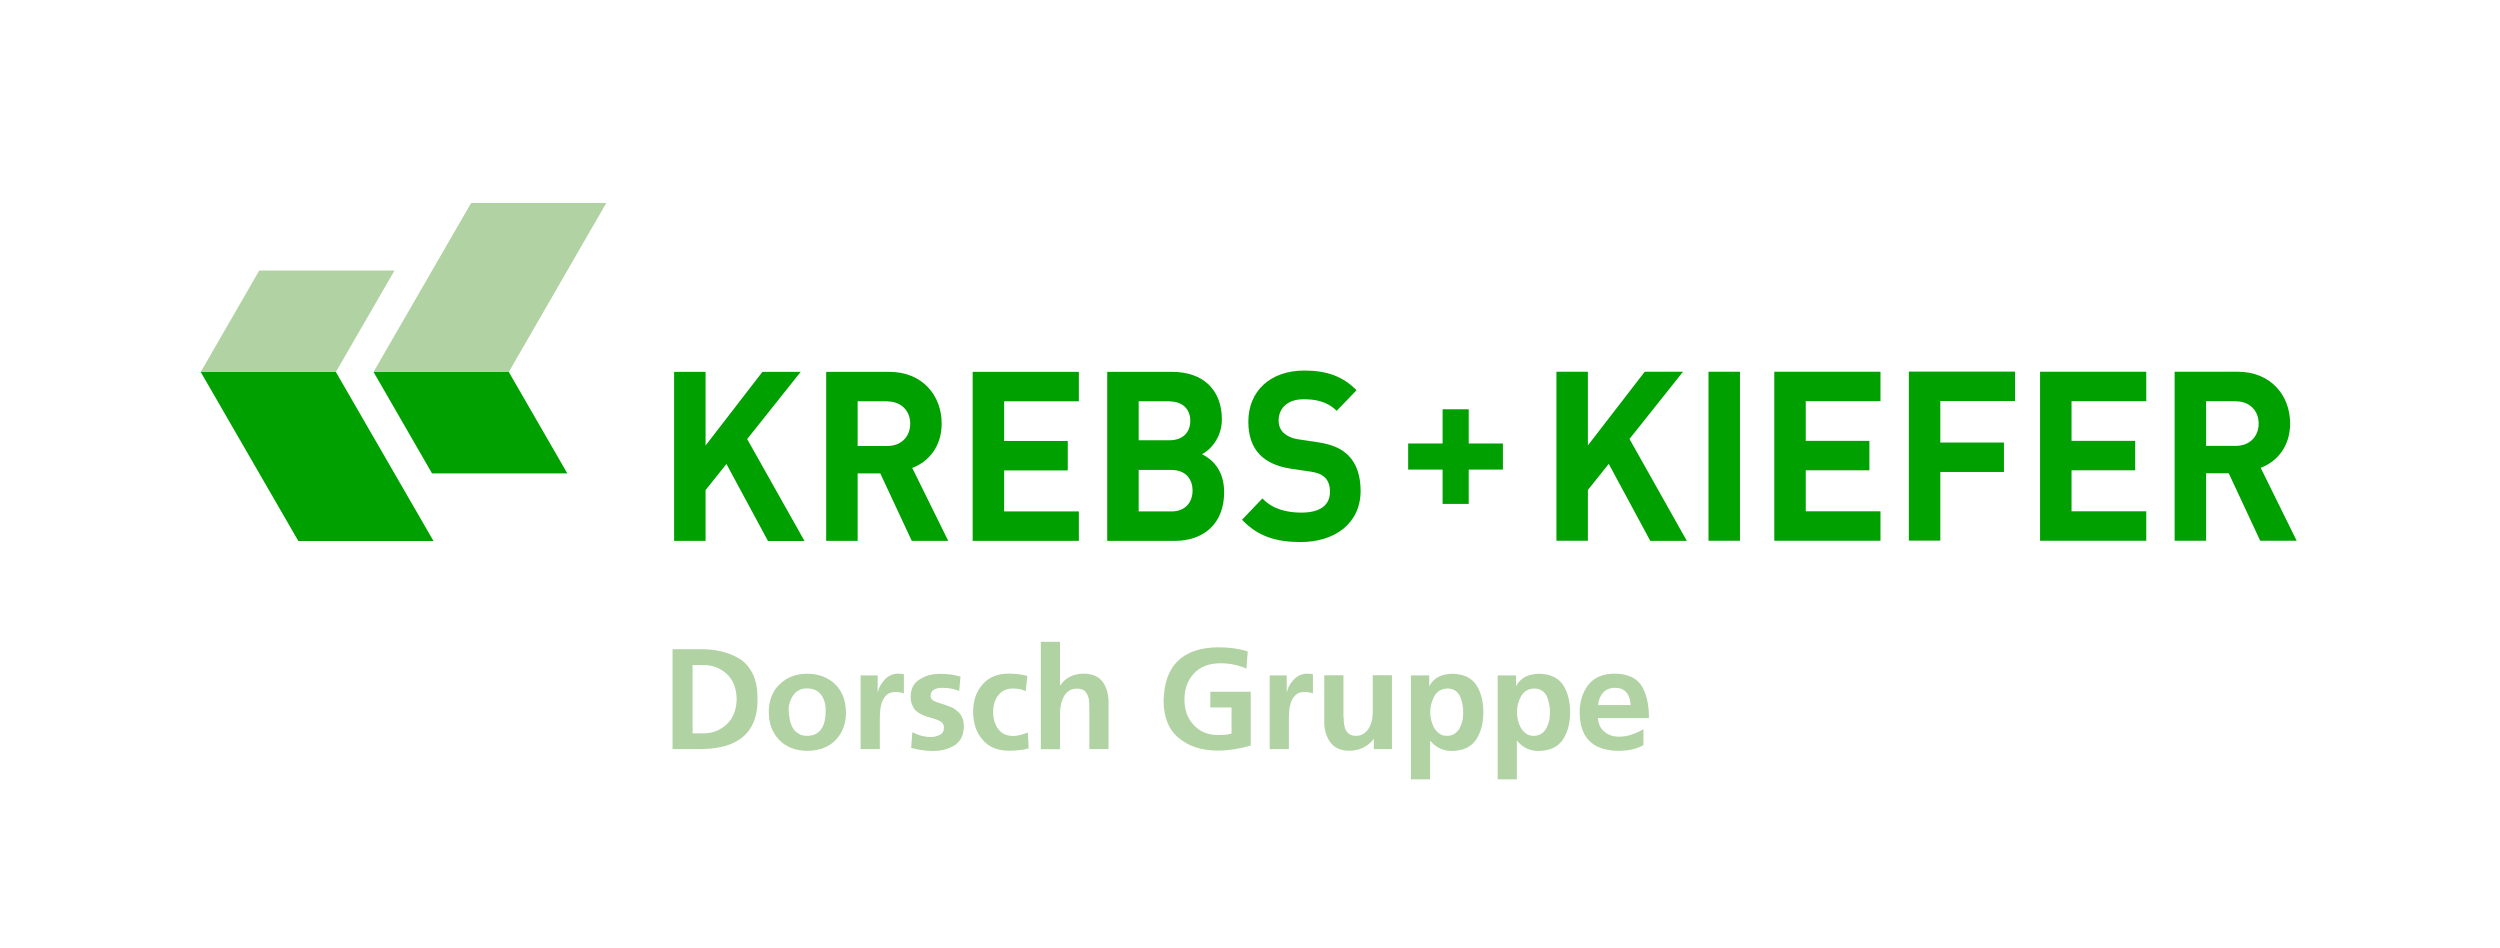
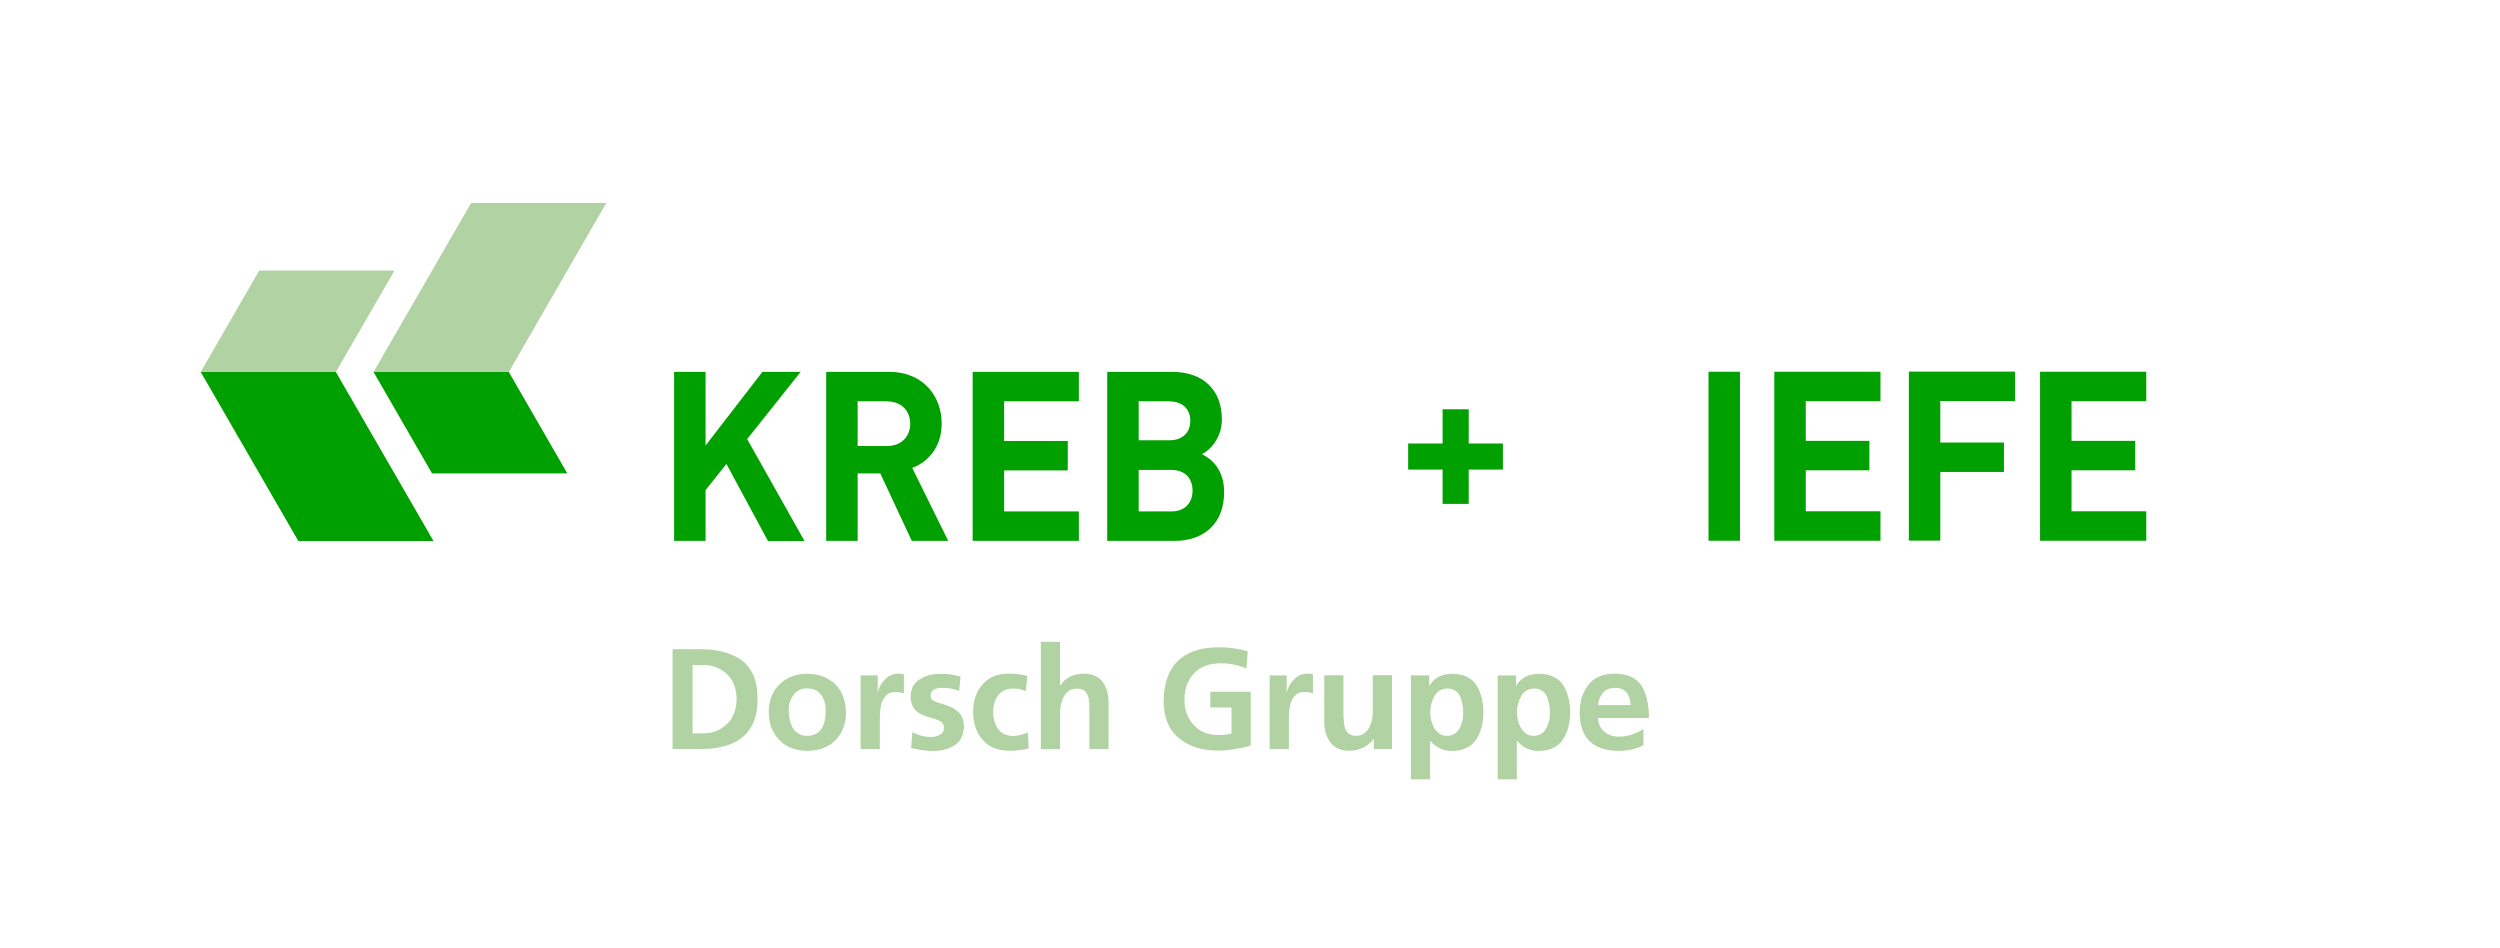
<svg xmlns="http://www.w3.org/2000/svg" id="KK_logo_zusatz_cmyk" viewBox="0 0 209.76 79.5">
  <defs>
    <style>.cls-1{fill:#b1d2a2;}.cls-2{fill:#00a000;}</style>
  </defs>
  <polygon class="cls-2" points="36.37 45.39 25.03 45.39 16.84 31.21 28.18 31.21 36.37 45.39" />
  <polygon class="cls-2" points="47.6 39.72 36.25 39.72 31.34 31.21 42.69 31.21 47.6 39.72" />
  <polygon class="cls-1" points="31.34 31.21 42.69 31.21 50.87 17.03 39.53 17.03 31.34 31.21" />
  <polygon class="cls-1" points="16.84 31.21 28.18 31.21 33.1 22.7 21.75 22.7 16.84 31.21" />
  <path class="cls-2" d="m123.23,39.4v2.88h-2.19v-2.88h-2.89v-2.19h2.89v-2.87h2.19v2.87h2.87v2.19h-2.87Z" />
  <path class="cls-2" d="m64.43,45.38l-3.48-6.45-1.75,2.19v4.26h-2.64v-14.18h2.64v6.18l4.77-6.18h3.21l-4.49,5.64,4.81,8.55h-3.08Z" />
  <path class="cls-2" d="m76.5,45.38l-2.64-5.66h-1.9v5.66h-2.64v-14.18h5.3c2.76,0,4.39,1.97,4.39,4.34,0,1.99-1.16,3.23-2.47,3.72l3.02,6.12h-3.06Zm-2.05-11.71h-2.49v3.75h2.49c1.16,0,1.92-.78,1.92-1.87s-.76-1.87-1.92-1.87Z" />
  <path class="cls-2" d="m81.61,45.38v-14.18h8.91v2.47h-6.27v3.33h5.34v2.47h-5.34v3.44h6.27v2.47h-8.91Z" />
  <path class="cls-2" d="m98.56,45.38h-5.66v-14.18h5.44c2.64,0,4.18,1.55,4.18,3.98,0,1.57-.99,2.59-1.67,2.93.82.4,1.86,1.29,1.86,3.19,0,2.65-1.73,4.08-4.14,4.08Zm-.44-11.71h-2.58v3.27h2.58c1.12,0,1.75-.66,1.75-1.63s-.63-1.63-1.75-1.63Zm.17,5.76h-2.75v3.48h2.75c1.2,0,1.77-.8,1.77-1.75s-.57-1.73-1.77-1.73Z" />
-   <path class="cls-2" d="m109.15,45.48c-2.05,0-3.61-.46-4.94-1.87l1.71-1.79c.85.89,2.01,1.19,3.27,1.19,1.56,0,2.4-.61,2.4-1.75,0-.5-.13-.91-.42-1.19-.27-.26-.57-.4-1.2-.5l-1.64-.24c-1.16-.18-2.01-.56-2.62-1.17-.65-.67-.97-1.59-.97-2.78,0-2.52,1.79-4.29,4.71-4.29,1.86,0,3.21.48,4.37,1.65l-1.67,1.73c-.86-.85-1.88-.97-2.78-.97-1.41,0-2.09.81-2.09,1.79,0,.36.11.73.4,1.01.27.26.7.48,1.25.56l1.6.24c1.24.18,2.01.54,2.58,1.09.72.71,1.05,1.75,1.05,3,0,2.74-2.19,4.29-5.02,4.29Z" />
-   <path class="cls-2" d="m138.46,45.37l-3.48-6.45-1.75,2.19v4.26h-2.64v-14.18h2.64v6.18l4.77-6.18h3.21l-4.49,5.64,4.81,8.55h-3.08Z" />
  <path class="cls-2" d="m143.35,45.37v-14.18h2.64v14.18h-2.64Z" />
  <path class="cls-2" d="m148.87,45.37v-14.18h8.91v2.47h-6.27v3.33h5.34v2.47h-5.34v3.44h6.27v2.47h-8.91Z" />
  <path class="cls-2" d="m162.8,33.65v3.48h5.34v2.47h-5.34v5.76h-2.64v-14.18h8.91v2.47h-6.27Z" />
  <path class="cls-2" d="m171.17,45.37v-14.18h8.91v2.47h-6.27v3.33h5.34v2.47h-5.34v3.44h6.27v2.47h-8.91Z" />
-   <path class="cls-2" d="m189.64,45.37l-2.64-5.66h-1.9v5.66h-2.64v-14.18h5.3c2.75,0,4.39,1.97,4.39,4.34,0,1.99-1.16,3.23-2.47,3.72l3.02,6.12h-3.06Zm-2.05-11.71h-2.49v3.75h2.49c1.16,0,1.92-.78,1.92-1.87s-.76-1.87-1.92-1.87Z" />
  <path class="cls-1" d="m56.43,54.47h2.29c1.33-.02,2.46.26,3.39.84.46.31.81.74,1.07,1.27.26.54.38,1.24.38,2.08s-.13,1.51-.38,2.04c-.26.55-.61.98-1.07,1.3-.45.31-.96.53-1.54.66-.58.13-1.19.19-1.85.19h-2.29v-8.38Zm1.68,7.06h.94c.74,0,1.38-.25,1.92-.76.54-.5.82-1.2.84-2.11-.02-.92-.3-1.63-.84-2.12s-1.18-.74-1.92-.74h-.94v5.74Z" />
  <path class="cls-1" d="m64.5,59.8c0-1.03.32-1.84.94-2.41.6-.57,1.36-.86,2.29-.86.94,0,1.72.3,2.32.86.61.58.92,1.38.93,2.41,0,.9-.28,1.66-.84,2.26-.56.61-1.36.92-2.4.94-1.03-.02-1.82-.33-2.38-.94-.57-.6-.85-1.35-.85-2.26Zm1.68-.19c0,.12,0,.24.02.36.02.14.04.26.06.38.05.26.13.49.24.7.12.21.28.37.48.49.19.14.44.2.74.2s.57-.06.78-.19c.2-.12.36-.28.48-.49s.2-.44.24-.7c.04-.25.06-.5.06-.76,0-.5-.12-.92-.37-1.29-.26-.36-.66-.54-1.19-.55-.51,0-.9.2-1.15.56-.26.36-.4.78-.4,1.27Z" />
  <path class="cls-1" d="m72.21,56.67h1.43v1.4h.02c.05-.32.22-.65.53-1,.3-.35.69-.54,1.16-.55.16,0,.32.02.49.05v1.62c-.17-.09-.41-.13-.72-.13s-.57.09-.74.26c-.18.17-.31.39-.4.66-.08.26-.13.53-.14.82-.02.28-.02.54-.02.78v2.27h-1.61v-6.18Z" />
  <path class="cls-1" d="m80.46,57.97c-.23-.09-.46-.16-.67-.2-.22-.04-.47-.06-.77-.06-.22,0-.43.04-.62.13-.21.1-.32.29-.32.55,0,.23.16.4.44.49.14.06.29.11.46.16.17.05.34.1.5.17.18.06.36.13.53.22.16.1.3.21.43.34.14.14.24.3.32.49.07.2.11.44.11.73-.02.71-.28,1.23-.79,1.55-.51.31-1.11.47-1.8.47-.62,0-1.23-.1-1.83-.26l.1-1.32c.5.27,1.03.41,1.59.41.22,0,.45-.06.69-.17.24-.1.36-.3.37-.59,0-.16-.04-.29-.11-.4-.08-.1-.19-.17-.32-.23-.28-.11-.6-.22-.96-.31-.17-.06-.34-.12-.5-.2s-.32-.18-.46-.31-.24-.29-.31-.48c-.09-.18-.13-.41-.13-.69,0-.67.26-1.16.76-1.46.46-.3,1.02-.46,1.67-.46.38,0,.7.02.98.06.27.05.53.1.77.17l-.11,1.21Z" />
  <path class="cls-1" d="m86.07,58c-.14-.07-.29-.13-.46-.17-.18-.04-.39-.06-.64-.06-.5,0-.89.18-1.18.53-.3.35-.46.83-.46,1.43s.14,1.05.42,1.43c.27.39.69.58,1.25.59.23,0,.46-.04.7-.11.22-.06.4-.12.54-.18l.07,1.33c-.22.07-.46.12-.72.14-.26.04-.55.06-.89.06-1.01,0-1.77-.32-2.27-.94-.52-.6-.78-1.38-.78-2.33s.26-1.68.78-2.28c.51-.61,1.25-.92,2.21-.92.62,0,1.14.07,1.56.2l-.14,1.27Z" />
  <path class="cls-1" d="m87.33,53.85h1.61v3.66h.02c.43-.64,1.08-.97,1.95-.99.73,0,1.26.24,1.61.69.33.45.49,1.03.49,1.74v3.9h-1.61v-3.3c0-.2,0-.4-.01-.61s-.05-.4-.12-.56c-.06-.18-.16-.33-.3-.44-.15-.1-.36-.16-.61-.16-.29,0-.52.07-.7.2-.18.14-.32.31-.43.52-.1.21-.18.43-.22.66-.05.24-.07.46-.07.67v3.03h-1.61v-9.01Z" />
  <path class="cls-1" d="m104.57,56.09c-.7-.3-1.42-.44-2.16-.44-.98,0-1.72.3-2.24.86-.53.57-.79,1.29-.79,2.17s.25,1.58.76,2.13c.5.57,1.19.86,2.09.86.46,0,.82-.04,1.1-.12v-2.19h-1.78v-1.32h3.39v4.51c-.9.27-1.8.42-2.71.43-1.38,0-2.48-.35-3.3-1.04-.86-.68-1.29-1.73-1.3-3.15.06-2.95,1.59-4.45,4.6-4.48.94,0,1.76.12,2.46.35l-.11,1.42Z" />
  <path class="cls-1" d="m106.53,56.67h1.43v1.4h.02c.05-.32.22-.65.53-1,.3-.35.69-.54,1.16-.55.16,0,.32.02.49.05v1.62c-.17-.09-.41-.13-.72-.13s-.57.09-.74.26c-.18.17-.31.39-.4.66-.08.26-.13.53-.14.82-.02.28-.02.54-.02.78v2.27h-1.61v-6.18Z" />
  <path class="cls-1" d="m116.79,62.85h-1.52v-.84h-.02c-.5.64-1.18.97-2.03.98-.73,0-1.26-.24-1.59-.7-.34-.45-.52-1.03-.52-1.73v-3.9h1.61v3.3c0,.09,0,.18.02.28,0,.1,0,.2.01.3.02.21.05.4.11.59.07.18.18.32.31.43.14.12.34.18.59.18.3,0,.54-.08.73-.23.18-.14.32-.31.42-.52.11-.21.18-.43.22-.66.03-.23.05-.45.05-.65v-3.03h1.61v6.18Z" />
  <path class="cls-1" d="m118.38,56.67h1.54v.88h.02c.34-.66.99-1,1.92-1.02.94.02,1.61.34,2.02.96.39.62.58,1.38.58,2.26,0,.87-.18,1.63-.58,2.26-.41.65-1.09.98-2.05,1-.34,0-.65-.06-.94-.18-.3-.12-.59-.34-.88-.67h-.02v3.23h-1.61v-8.7Zm3.06,1.1c-.51.02-.88.24-1.1.66-.22.41-.34.84-.34,1.31,0,.47.1.9.32,1.32.11.19.26.35.43.48.18.14.4.2.66.2s.49-.07.67-.2c.18-.13.31-.29.41-.48.1-.21.18-.43.23-.66.03-.23.05-.45.05-.66,0-.45-.09-.88-.26-1.31-.1-.2-.23-.36-.41-.48-.18-.12-.4-.18-.66-.18Z" />
  <path class="cls-1" d="m125.66,56.67h1.54v.88h.02c.34-.66.99-1,1.92-1.02.94.02,1.61.34,2.02.96.39.62.58,1.38.58,2.26,0,.87-.18,1.63-.58,2.26-.41.65-1.09.98-2.05,1-.34,0-.65-.06-.94-.18-.3-.12-.59-.34-.88-.67h-.02v3.23h-1.61v-8.7Zm3.06,1.1c-.51.02-.88.24-1.1.66-.22.41-.34.84-.34,1.31,0,.47.1.9.32,1.32.11.19.26.35.43.48.18.14.4.2.66.2s.49-.07.67-.2c.18-.13.31-.29.41-.48.1-.21.18-.43.23-.66.03-.23.05-.45.05-.66,0-.45-.09-.88-.26-1.31-.1-.2-.23-.36-.41-.48-.18-.12-.4-.18-.66-.18Z" />
  <path class="cls-1" d="m137.9,62.51c-.57.33-1.28.49-2.13.49-2.13-.03-3.21-1.1-3.23-3.21,0-.92.24-1.69.72-2.32.48-.62,1.2-.93,2.15-.95,1.13,0,1.91.36,2.34,1.04.41.69.61,1.59.6,2.69h-4.28c.04.5.22.88.54,1.14.32.28.73.42,1.23.42.39,0,.76-.06,1.1-.19.34-.11.65-.26.95-.43v1.31Zm-1.08-3.35c-.02-.41-.12-.75-.32-1.02-.21-.28-.54-.42-.98-.43-.44,0-.78.14-1.02.41-.24.27-.38.62-.41,1.04h2.74Z" />
</svg>